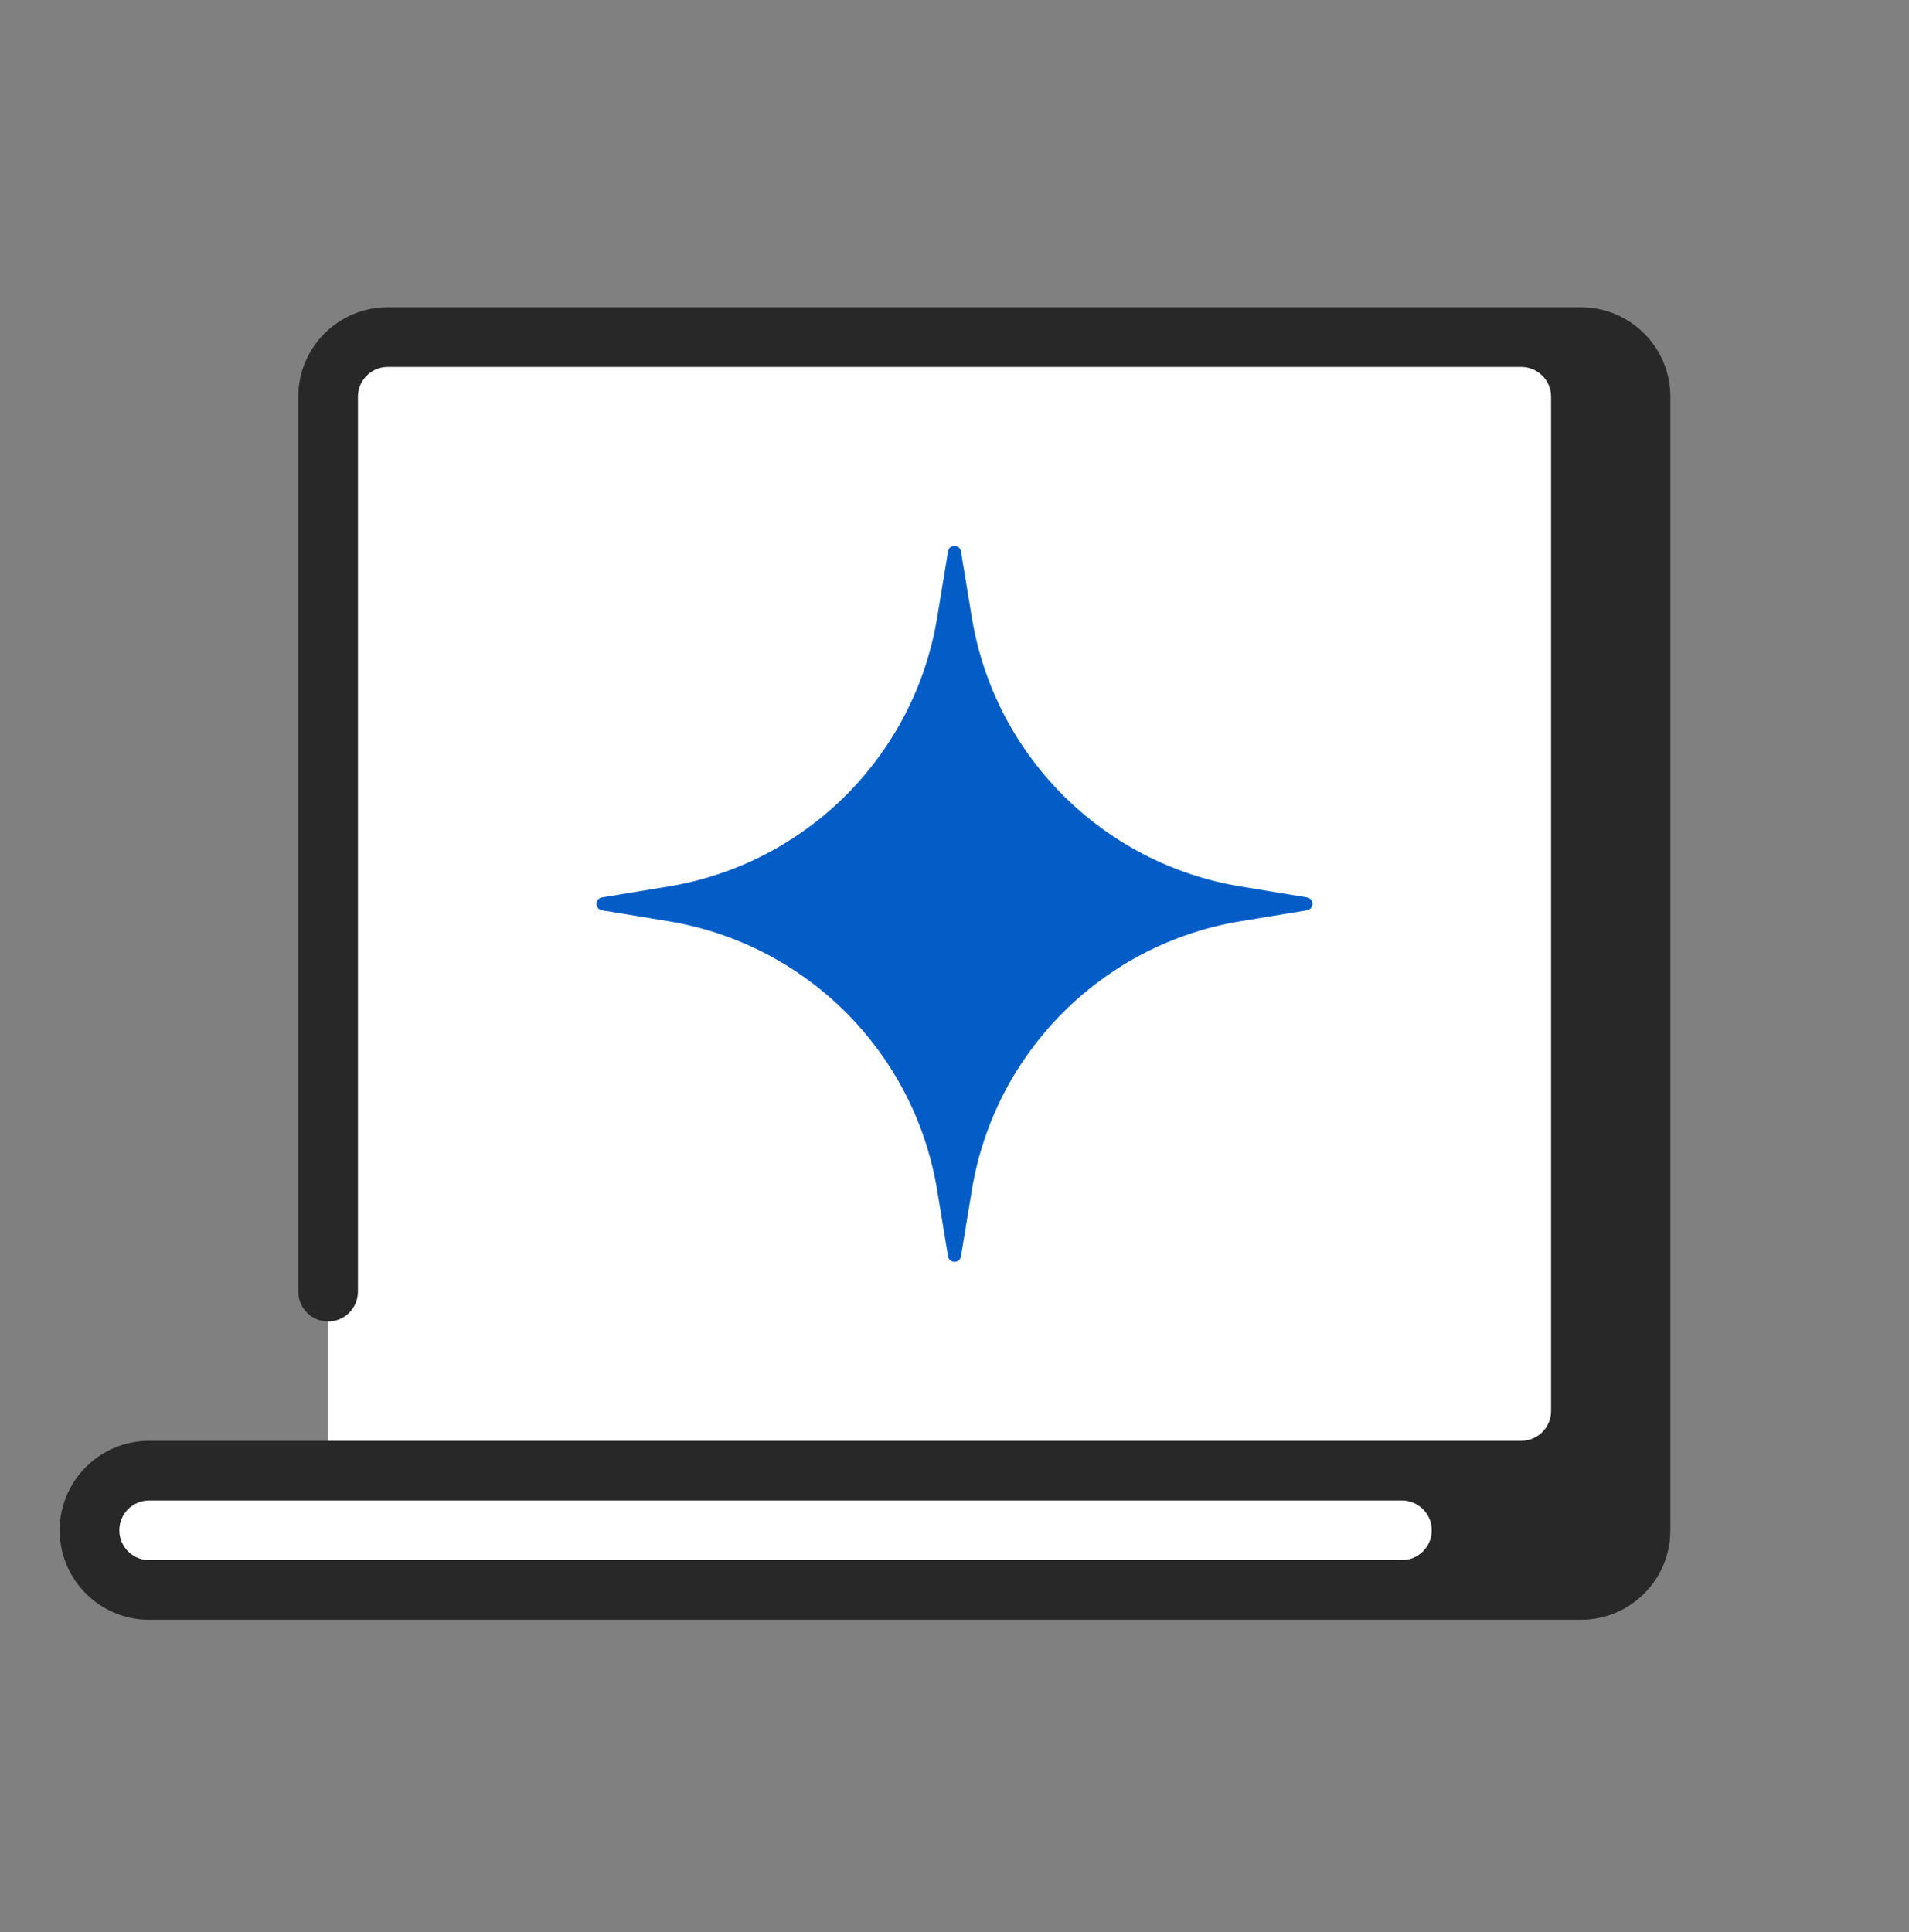
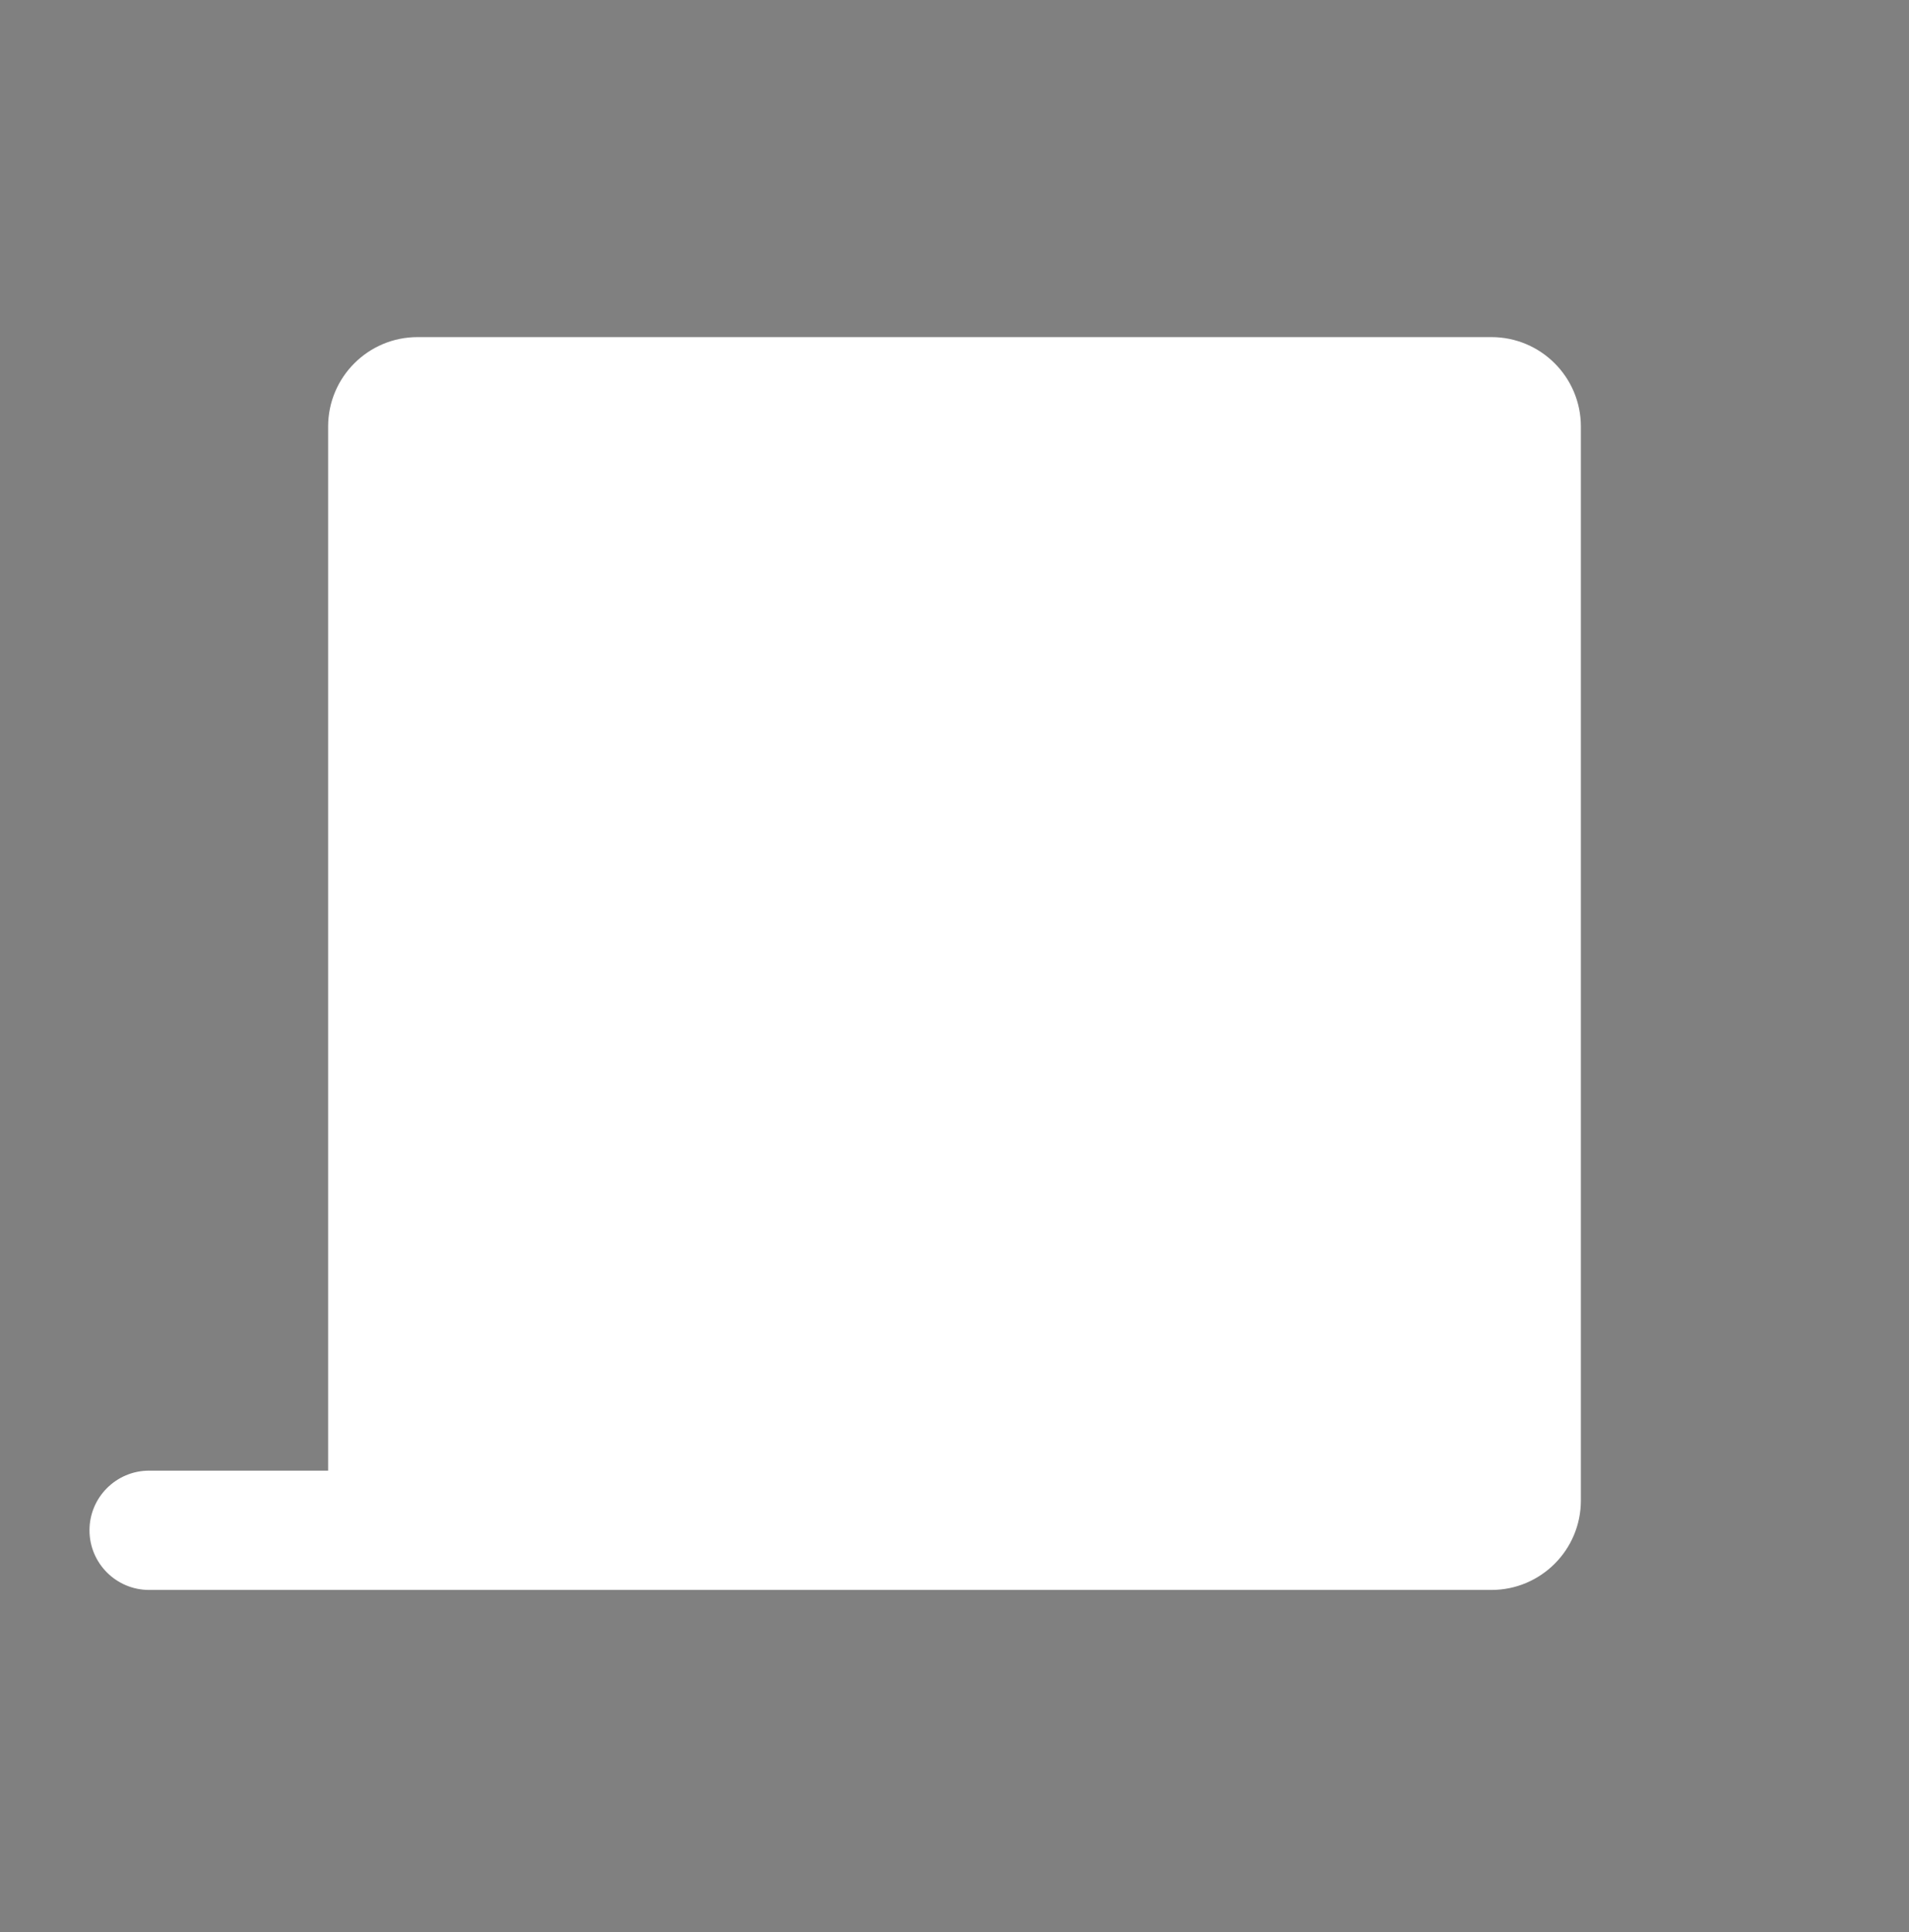
<svg xmlns="http://www.w3.org/2000/svg" width="83" height="84" viewBox="0 0 83 84" fill="none">
  <rect x="0" y="0" width="83" height="84" fill="#808080" stroke="none" />
  <path d="M68.734 18.547C68.734 16.398 66.993 14.656 64.844 14.656H18.156C16.008 14.656 14.266 16.398 14.266 18.547V63.938H6.484C5.052 63.938 3.891 65.099 3.891 66.531C3.891 67.964 5.052 69.125 6.484 69.125H64.844C66.993 69.125 68.734 67.383 68.734 65.234V18.547Z" fill="white" />
-   <path fill-rule="evenodd" clip-rule="evenodd" d="M72.625 17.25C72.625 15.101 70.883 13.359 68.734 13.359H16.859C14.711 13.359 12.969 15.101 12.969 17.25V56.156C12.969 56.873 13.549 57.453 14.266 57.453C14.982 57.453 15.562 56.873 15.562 56.156V17.25C15.562 16.534 16.143 15.953 16.859 15.953H66.141C66.857 15.953 67.438 16.534 67.438 17.25V61.344C67.438 62.06 66.857 62.641 66.141 62.641H6.484C4.336 62.641 2.594 64.382 2.594 66.531C2.594 68.68 4.336 70.422 6.484 70.422H68.734C70.883 70.422 72.625 68.68 72.625 66.531V17.25ZM6.484 65.234C5.768 65.234 5.188 65.815 5.188 66.531C5.188 67.248 5.768 67.828 6.484 67.828H60.953C61.669 67.828 62.25 67.248 62.25 66.531C62.25 65.815 61.669 65.234 60.953 65.234H6.484Z" fill="#282828" />
-   <path d="M41.78 23.972C41.728 23.655 41.272 23.655 41.22 23.972L40.746 26.85C39.758 32.851 35.054 37.554 29.053 38.543L26.175 39.017C25.858 39.069 25.858 39.525 26.175 39.577L29.053 40.051C35.054 41.039 39.758 45.743 40.746 51.744L41.22 54.622C41.272 54.939 41.728 54.939 41.78 54.622L42.254 51.744C43.242 45.743 47.946 41.039 53.947 40.051L56.825 39.577C57.142 39.525 57.142 39.069 56.825 39.017L53.947 38.543C47.946 37.554 43.242 32.851 42.254 26.85L41.78 23.972Z" fill="#045DC6" />
</svg>